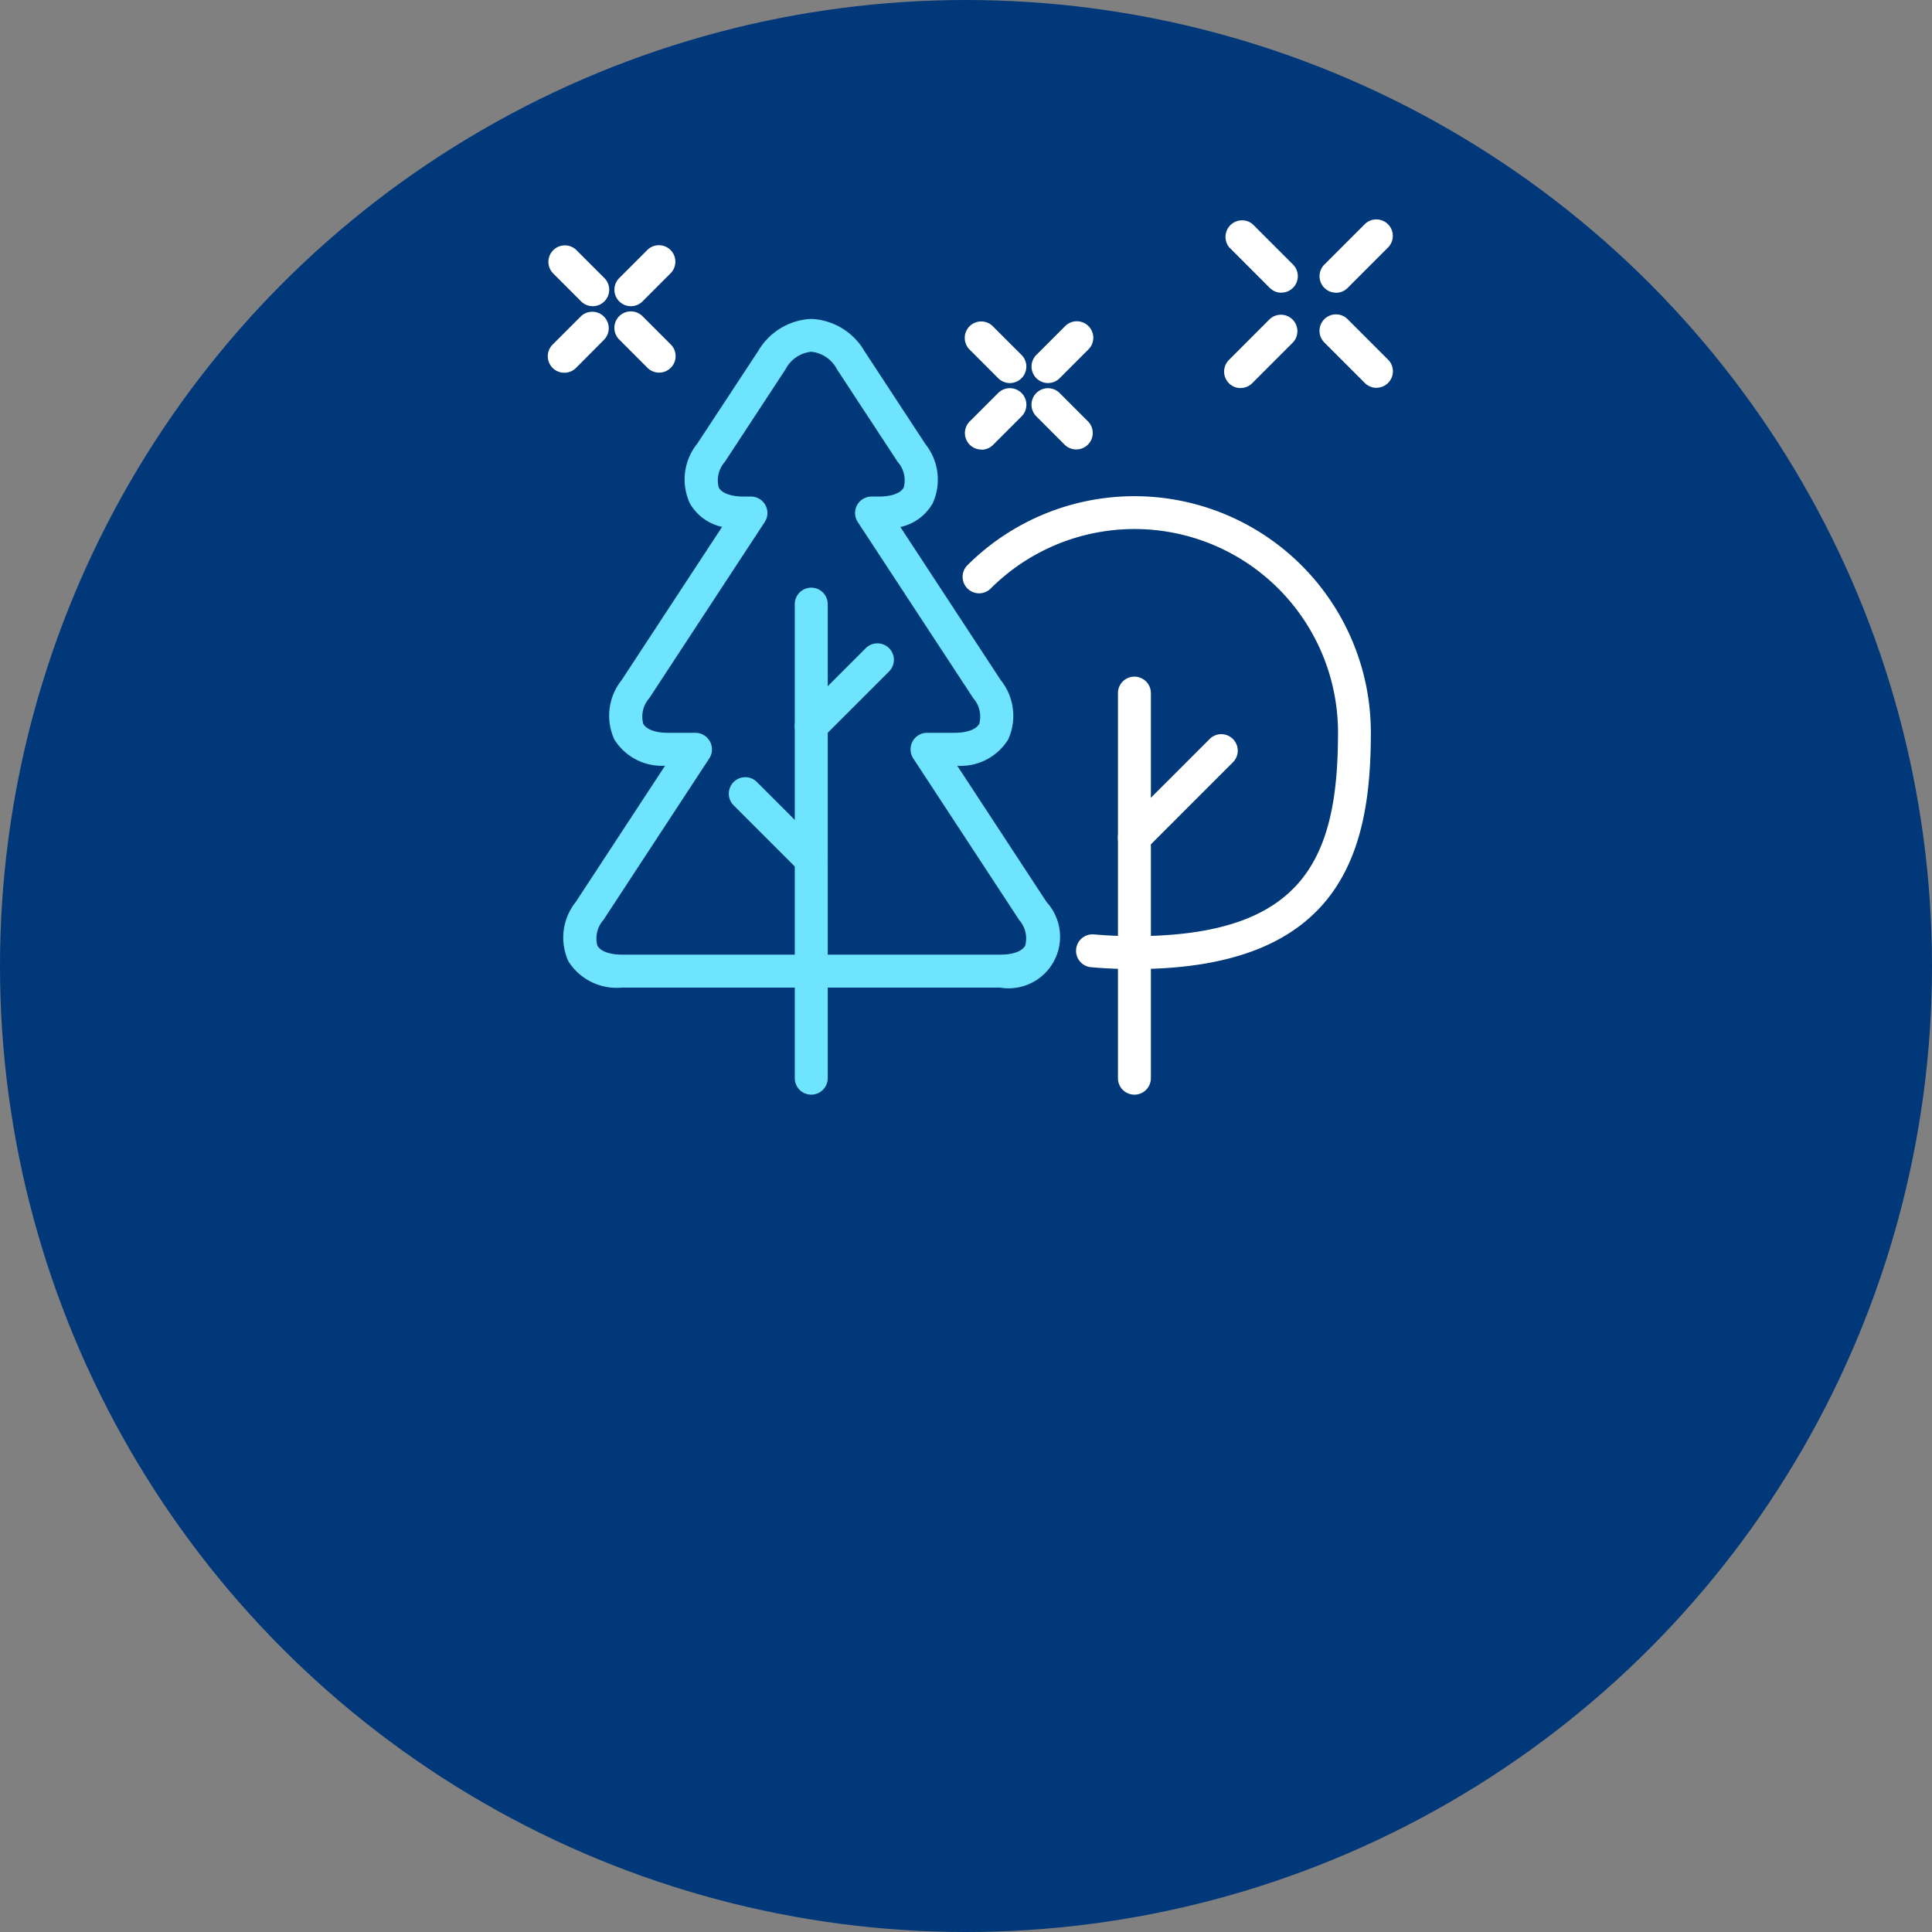
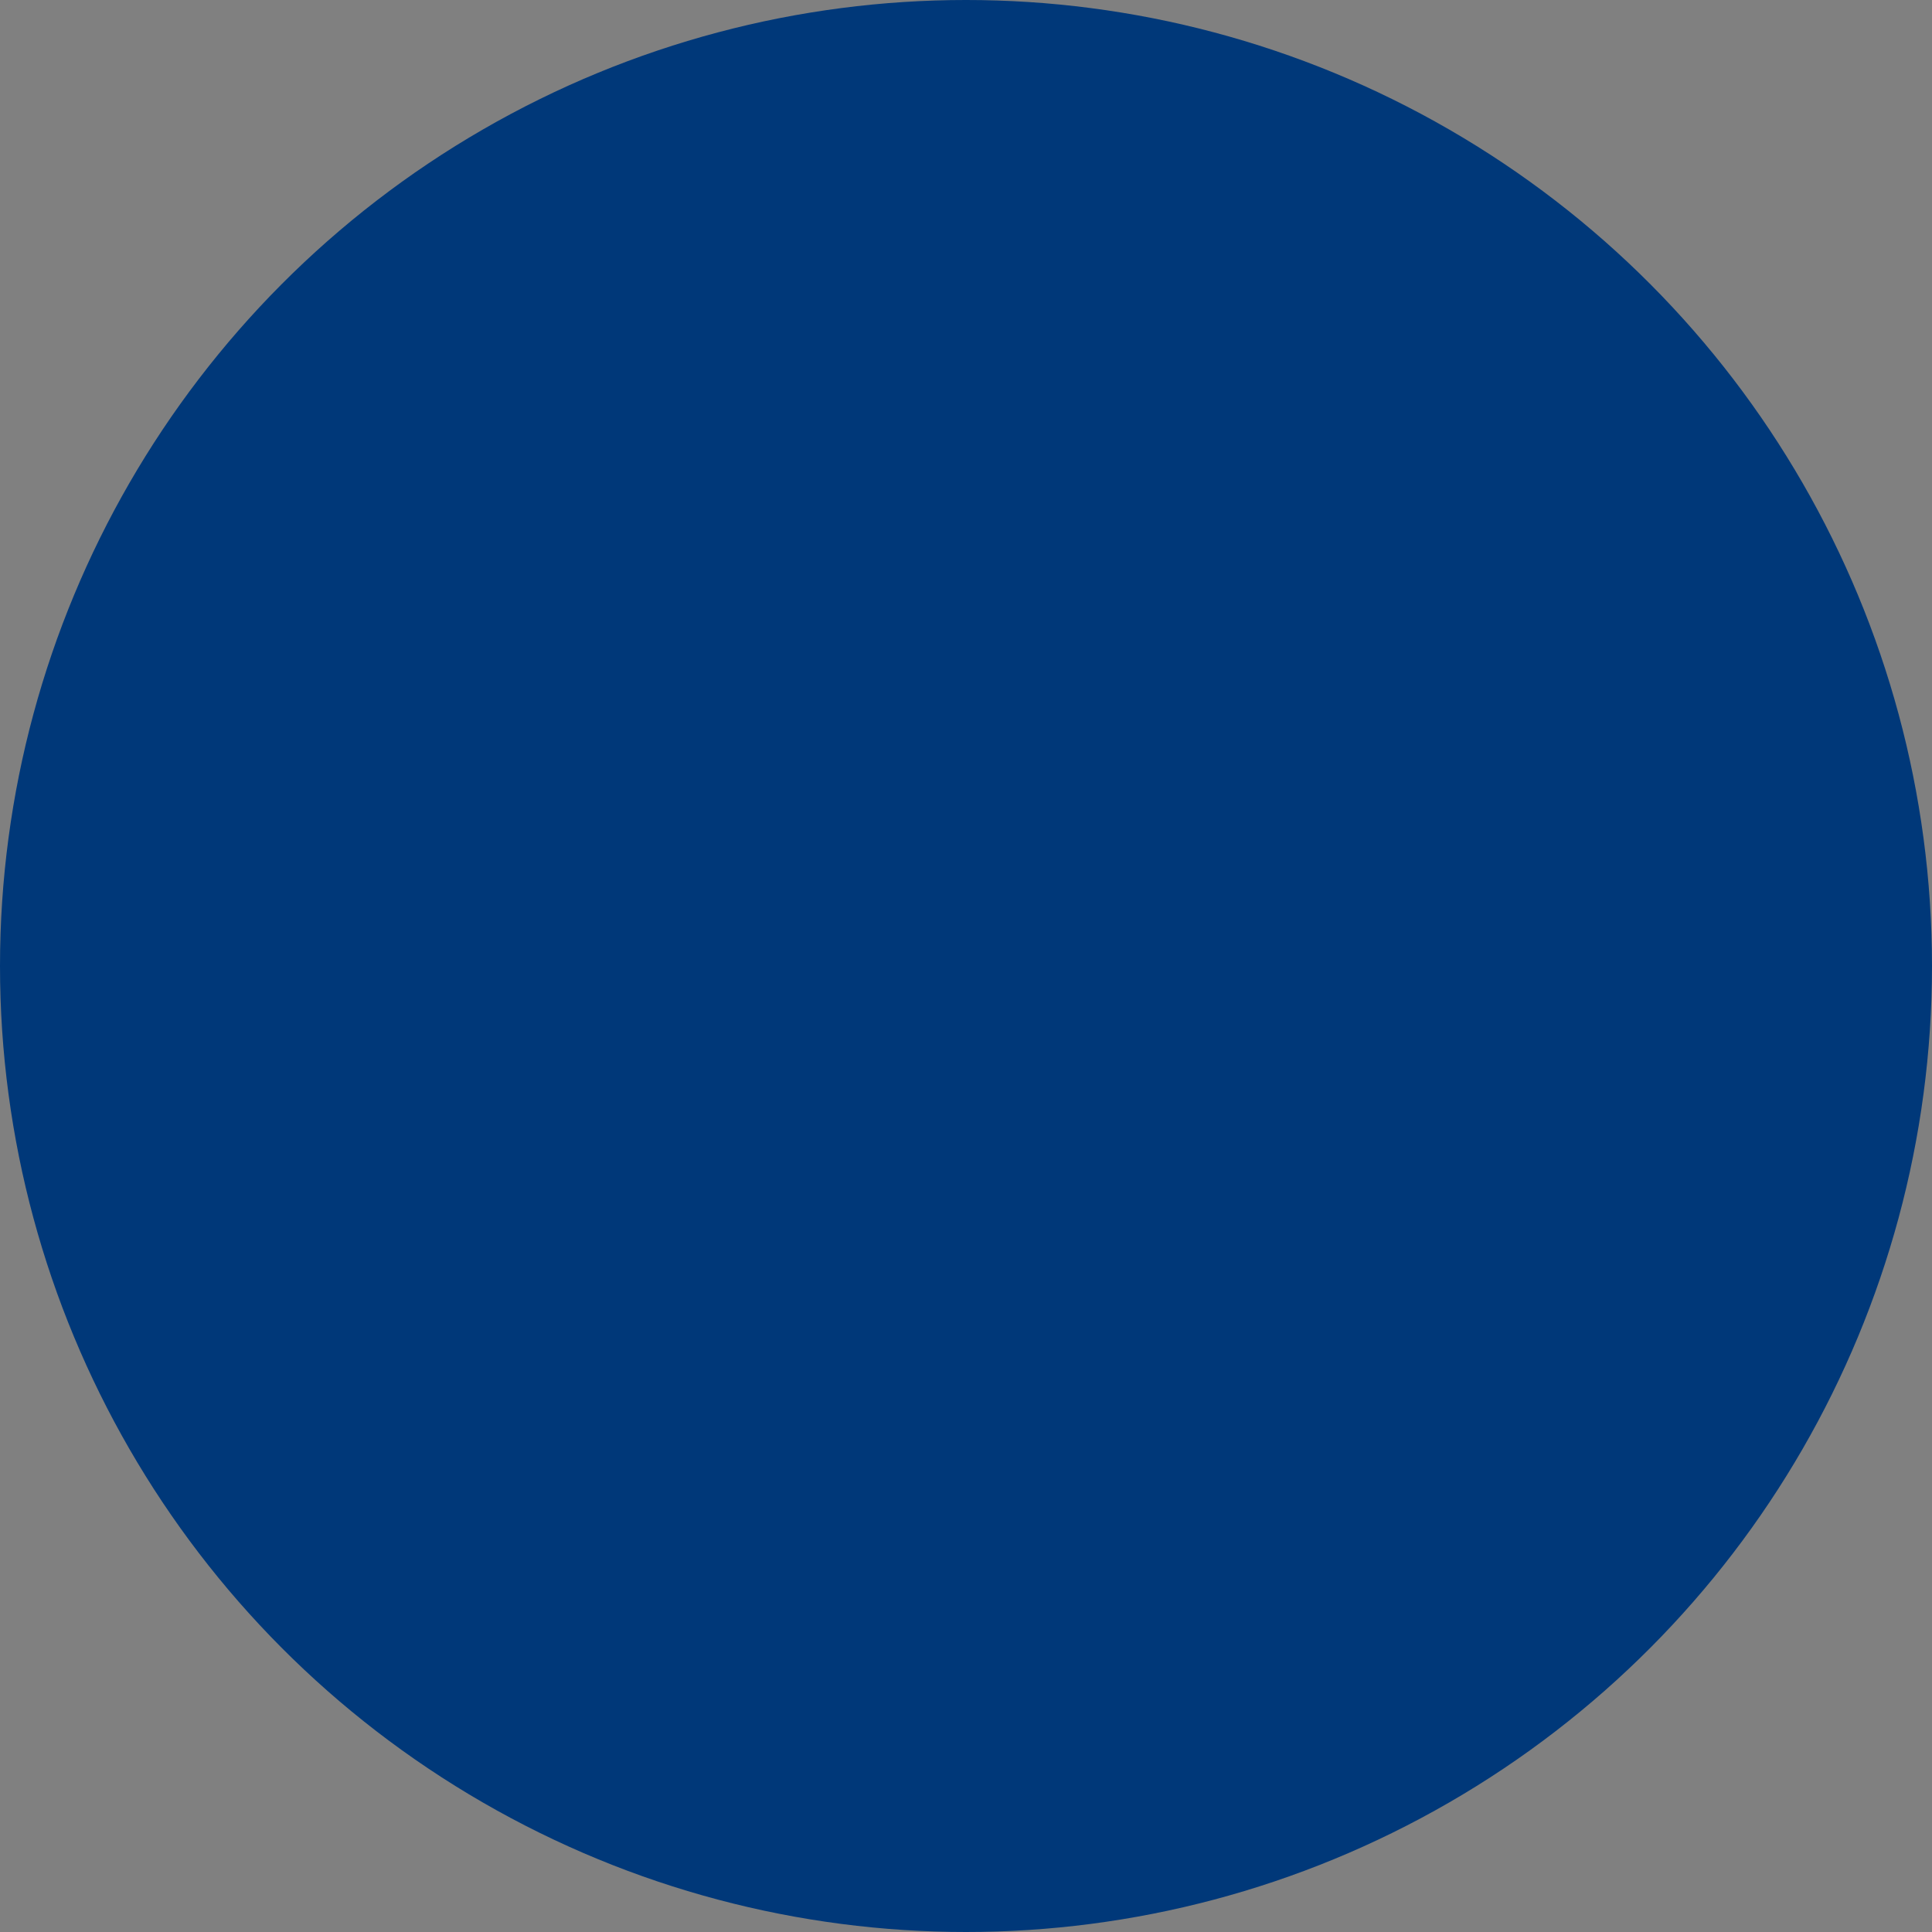
<svg xmlns="http://www.w3.org/2000/svg" width="105" height="105" viewBox="0 0 105 105">
  <rect x="0" y="0" width="105" height="105" fill="#808080" stroke="none" />
  <defs>
    <clipPath id="a">
-       <rect width="51" height="50" transform="translate(-0.3 0.2)" fill="none" />
-     </clipPath>
+       </clipPath>
  </defs>
  <g transform="translate(-248 -2657)">
    <circle cx="52.5" cy="52.5" r="52.5" transform="translate(248 2657)" fill="#003879" />
    <g transform="translate(275.3 2666.8)">
      <g transform="translate(0 0)" clip-path="url(#a)">
        <path d="M29.067,48.389H8.5a3.1,3.1,0,0,1-2.917-1.429,3.1,3.1,0,0,1,.4-3.223l4.854-7.406A3.036,3.036,0,0,1,8.078,34.9a3.1,3.1,0,0,1,.4-3.223l5.458-8.325a2.672,2.672,0,0,1-1.757-1.291,3.1,3.1,0,0,1,.4-3.223L15.894,13.8a3.523,3.523,0,0,1,2.89-1.752,3.524,3.524,0,0,1,2.89,1.752l3.307,5.045a3.1,3.1,0,0,1,.4,3.223,2.671,2.671,0,0,1-1.756,1.291l5.458,8.325a3.1,3.1,0,0,1,.4,3.223,3.036,3.036,0,0,1-2.765,1.428l4.854,7.406a2.8,2.8,0,0,1-2.513,4.652M18.784,13.833a1.771,1.771,0,0,0-1.394.944l-3.308,5.045a1.508,1.508,0,0,0-.326,1.391c.166.307.668.49,1.343.49h.406a.894.894,0,0,1,.748,1.385L9.978,32.661a1.509,1.509,0,0,0-.326,1.392c.166.307.668.49,1.342.49h1.5a.9.9,0,0,1,.749,1.386L7.485,44.717a1.507,1.507,0,0,0-.326,1.392c.166.307.668.49,1.343.49H29.067c.675,0,1.176-.183,1.342-.49a1.507,1.507,0,0,0-.326-1.392l-5.762-8.789a.9.9,0,0,1,.749-1.386h1.5c.675,0,1.176-.183,1.342-.49a1.508,1.508,0,0,0-.326-1.392l-6.276-9.572a.895.895,0,0,1,.749-1.385h.406c.675,0,1.176-.183,1.342-.49a1.506,1.506,0,0,0-.326-1.391l-3.307-5.045a1.77,1.77,0,0,0-1.393-.944" transform="translate(-1.992 -4.516)" fill="#6ee4ff" />
        <path d="M27.3,64.089a.894.894,0,0,1-.895-.895V37.43a.895.895,0,0,1,1.79,0V63.194a.894.894,0,0,1-.895.895" transform="translate(-10.51 -14.397)" fill="#6ee4ff" />
        <path d="M51.02,53.9c-.824,0-1.617-.034-2.357-.1a.895.895,0,0,1,.162-1.783c.685.062,1.425.094,2.2.094,9.21,0,11.061-4.232,11.061-11.061A11.061,11.061,0,0,0,43.2,33.229a.895.895,0,0,1-1.265-1.266A12.851,12.851,0,0,1,63.871,41.05C63.871,47.4,62.344,53.9,51.02,53.9" transform="translate(-16.668 -11.034)" fill="#fff" />
-         <path d="M56.737,67.359a.894.894,0,0,1-.895-.895V45.535a.895.895,0,0,1,1.79,0V66.464a.894.894,0,0,1-.895.895" transform="translate(-22.384 -17.666)" fill="#fff" />
-         <path d="M24.883,59.185a.894.894,0,0,1-.633-.261l-3.575-3.575a.895.895,0,1,1,1.265-1.266l3.575,3.575a.894.894,0,0,1-.633,1.527" transform="translate(-8.092 -21.37)" fill="#6ee4ff" />
        <path d="M27.3,47.008a.895.895,0,0,1-.633-1.528l3.575-3.575a.895.895,0,1,1,1.265,1.265l-3.575,3.575a.892.892,0,0,1-.633.262" transform="translate(-10.51 -16.457)" fill="#6ee4ff" />
        <path d="M56.737,56.379a.895.895,0,0,1-.633-1.528l4.743-4.742a.895.895,0,0,1,1.265,1.265L57.37,56.117a.892.892,0,0,1-.633.262" transform="translate(-22.384 -19.767)" fill="#fff" />
        <path d="M48.867,15.639a.895.895,0,0,1-.633-1.528l1.545-1.545a.895.895,0,1,1,1.265,1.265L49.5,15.377a.892.892,0,0,1-.633.262" transform="translate(-19.21 -4.622)" fill="#fff" />
        <path d="M42.8,21.7a.895.895,0,0,1-.633-1.528l1.545-1.545A.895.895,0,0,1,44.982,19.9l-1.545,1.546a.892.892,0,0,1-.633.262" transform="translate(-16.764 -7.068)" fill="#fff" />
        <path d="M44.355,15.645a.89.89,0,0,1-.633-.262l-1.536-1.537a.895.895,0,1,1,1.265-1.265l1.536,1.536a.895.895,0,0,1-.632,1.528" transform="translate(-16.77 -4.627)" fill="#fff" />
        <path d="M50.4,21.693a.892.892,0,0,1-.633-.262l-1.536-1.537A.895.895,0,0,1,49.5,18.629l1.536,1.536a.895.895,0,0,1-.633,1.528" transform="translate(-19.21 -7.067)" fill="#fff" />
        <path d="M10.867,8.639a.895.895,0,0,1-.633-1.528l1.545-1.545a.895.895,0,0,1,1.265,1.265L11.5,8.377a.892.892,0,0,1-.633.262" transform="translate(-3.88 -1.798)" fill="#fff" />
        <path d="M4.8,14.7a.895.895,0,0,1-.633-1.528l1.545-1.545a.895.895,0,0,1,1.265,1.265L5.437,14.441A.891.891,0,0,1,4.8,14.7" transform="translate(-1.434 -4.243)" fill="#fff" />
        <path d="M6.354,8.645a.892.892,0,0,1-.633-.262L4.186,6.846A.895.895,0,0,1,5.451,5.581L6.987,7.117a.895.895,0,0,1-.633,1.528" transform="translate(-1.44 -1.804)" fill="#fff" />
        <path d="M12.4,14.693a.892.892,0,0,1-.633-.262l-1.536-1.537A.895.895,0,1,1,11.5,11.629l1.536,1.536a.895.895,0,0,1-.633,1.528" transform="translate(-3.88 -4.243)" fill="#fff" />
        <path d="M75.1,6.957a.895.895,0,0,1-.633-1.528l2.214-2.213a.895.895,0,0,1,1.265,1.265L75.73,6.7a.892.892,0,0,1-.633.262" transform="translate(-29.791 -0.85)" fill="#fff" />
        <path d="M66.41,15.644a.895.895,0,0,1-.633-1.528L67.991,11.9a.895.895,0,0,1,1.265,1.265l-2.213,2.214a.892.892,0,0,1-.633.262" transform="translate(-26.287 -4.354)" fill="#fff" />
        <path d="M68.633,6.966A.892.892,0,0,1,68,6.7L65.8,4.5a.9.9,0,0,1,1.266-1.266l2.2,2.2a.895.895,0,0,1-.633,1.528" transform="translate(-26.295 -0.858)" fill="#fff" />
        <path d="M77.3,15.631a.892.892,0,0,1-.633-.262l-2.2-2.2A.895.895,0,0,1,75.73,11.9l2.2,2.2a.895.895,0,0,1-.633,1.528" transform="translate(-29.791 -4.354)" fill="#fff" />
      </g>
    </g>
  </g>
</svg>